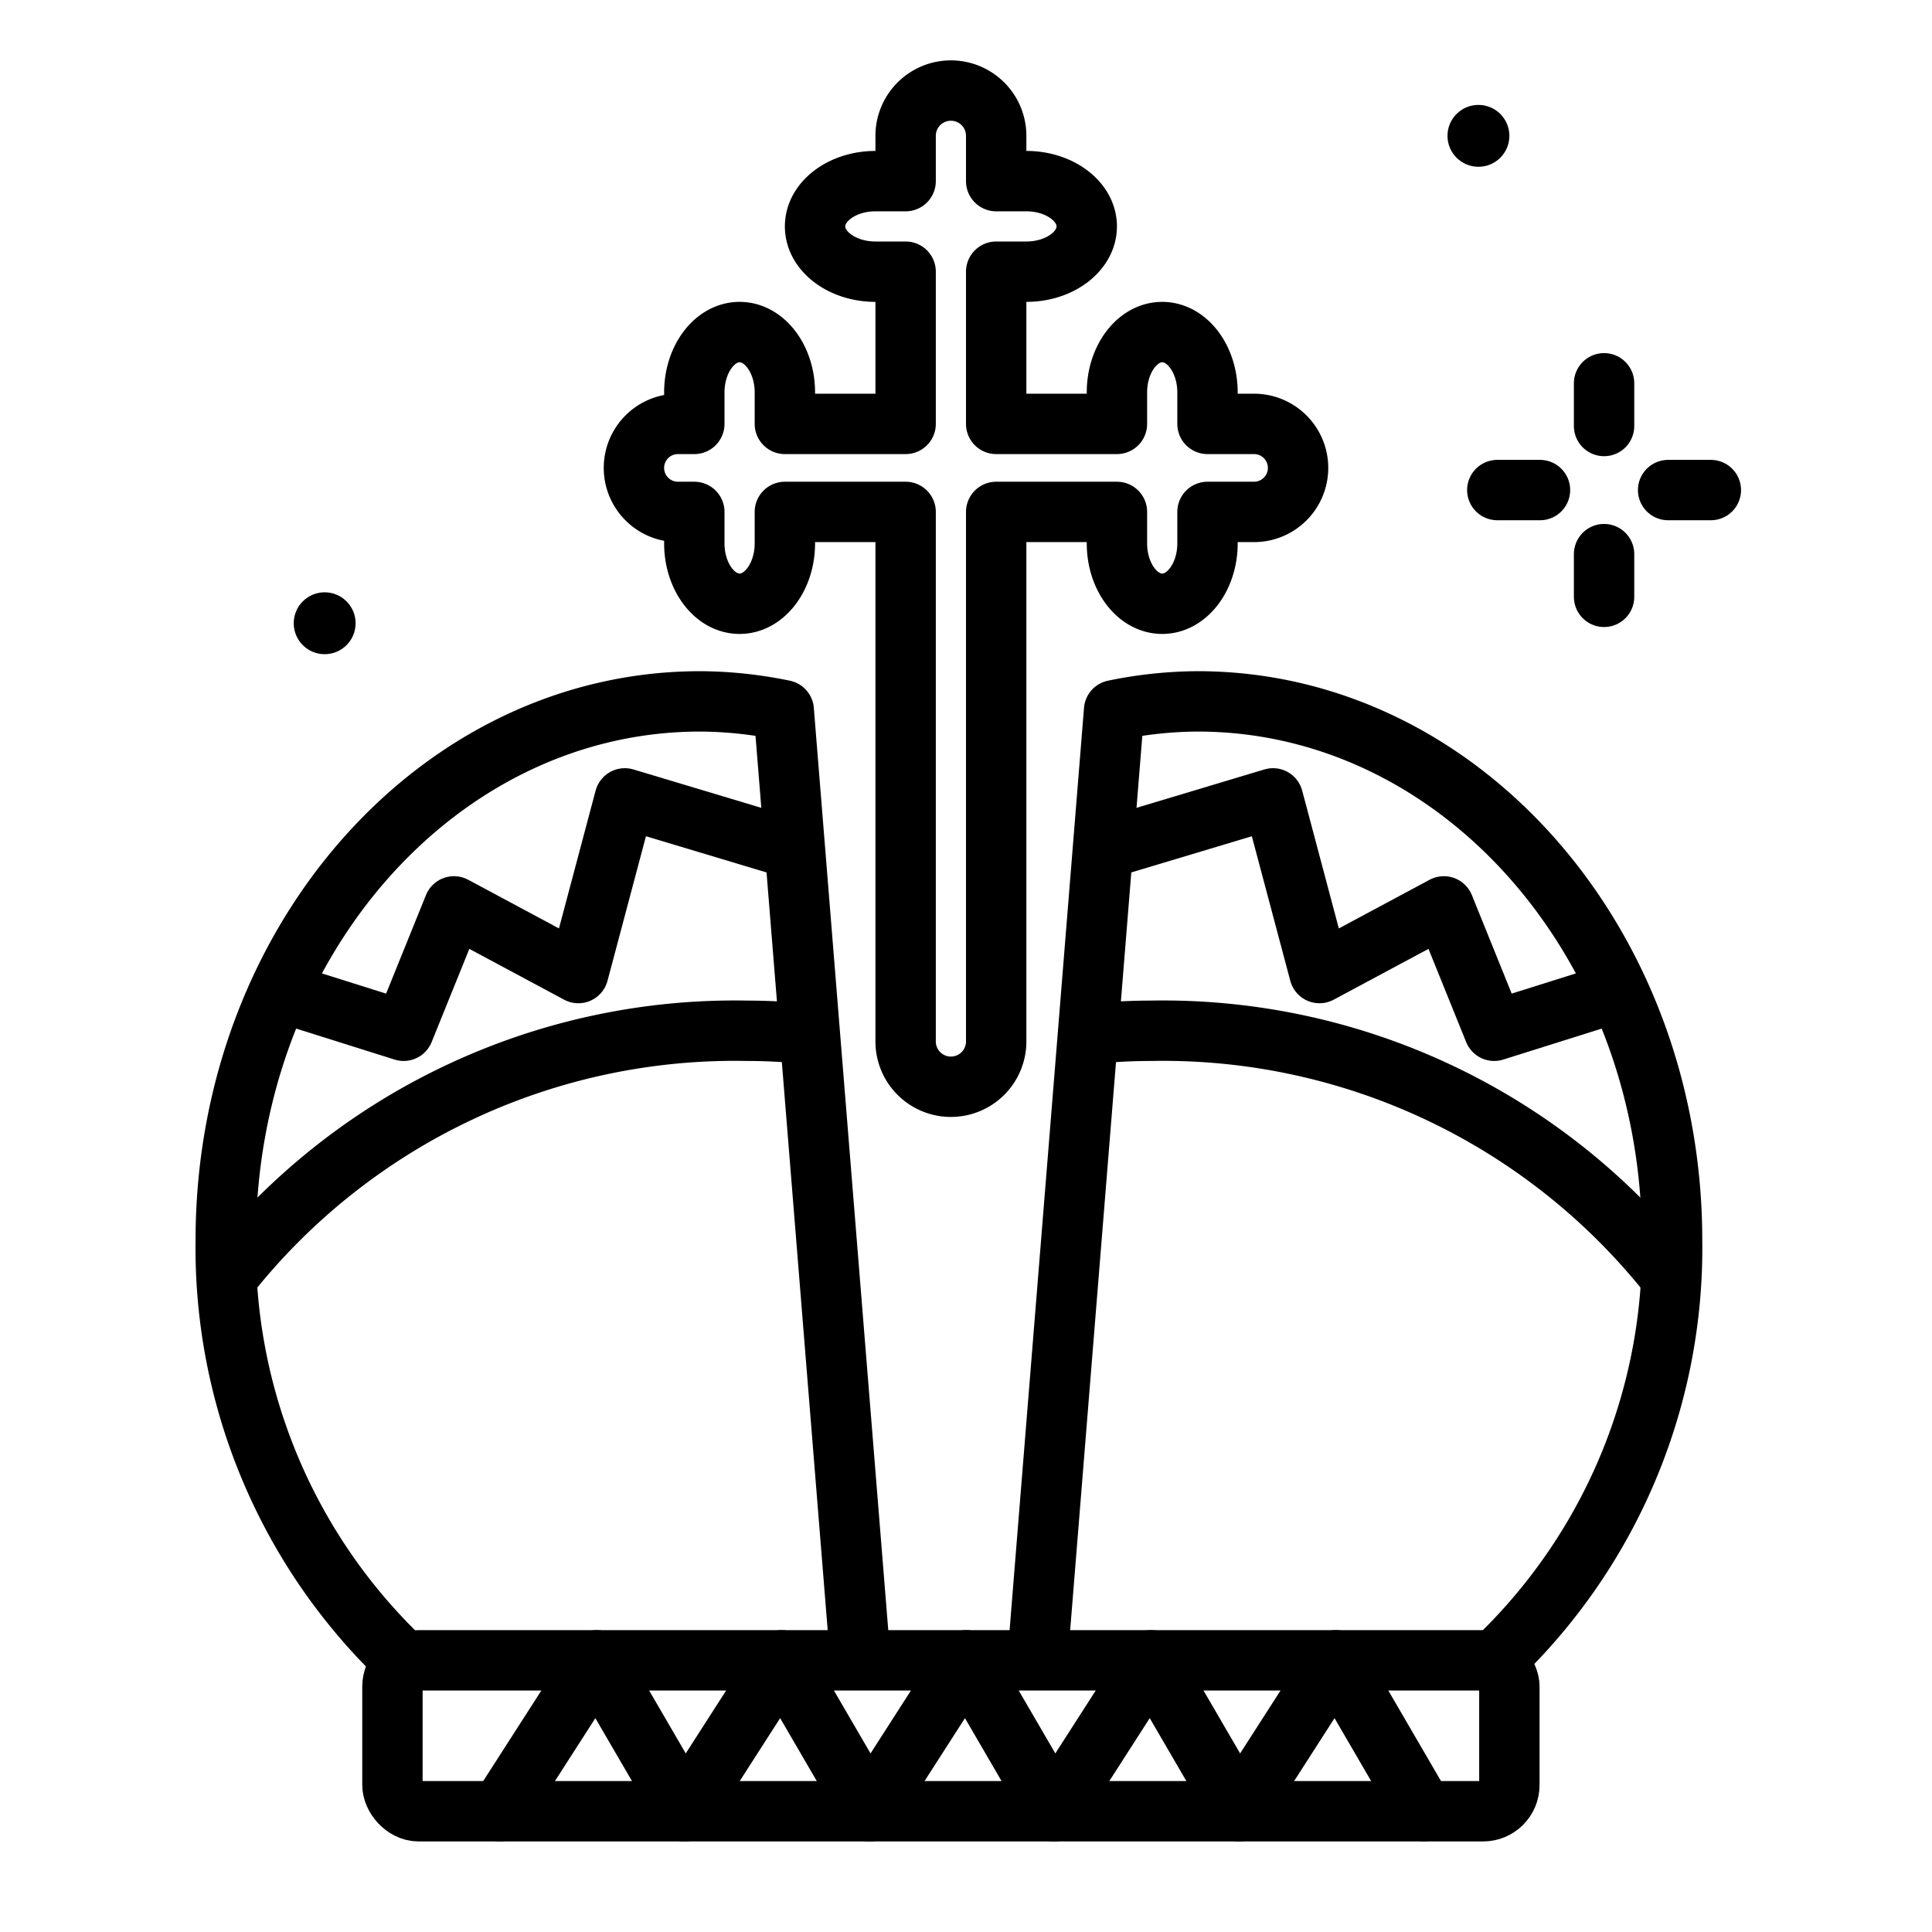
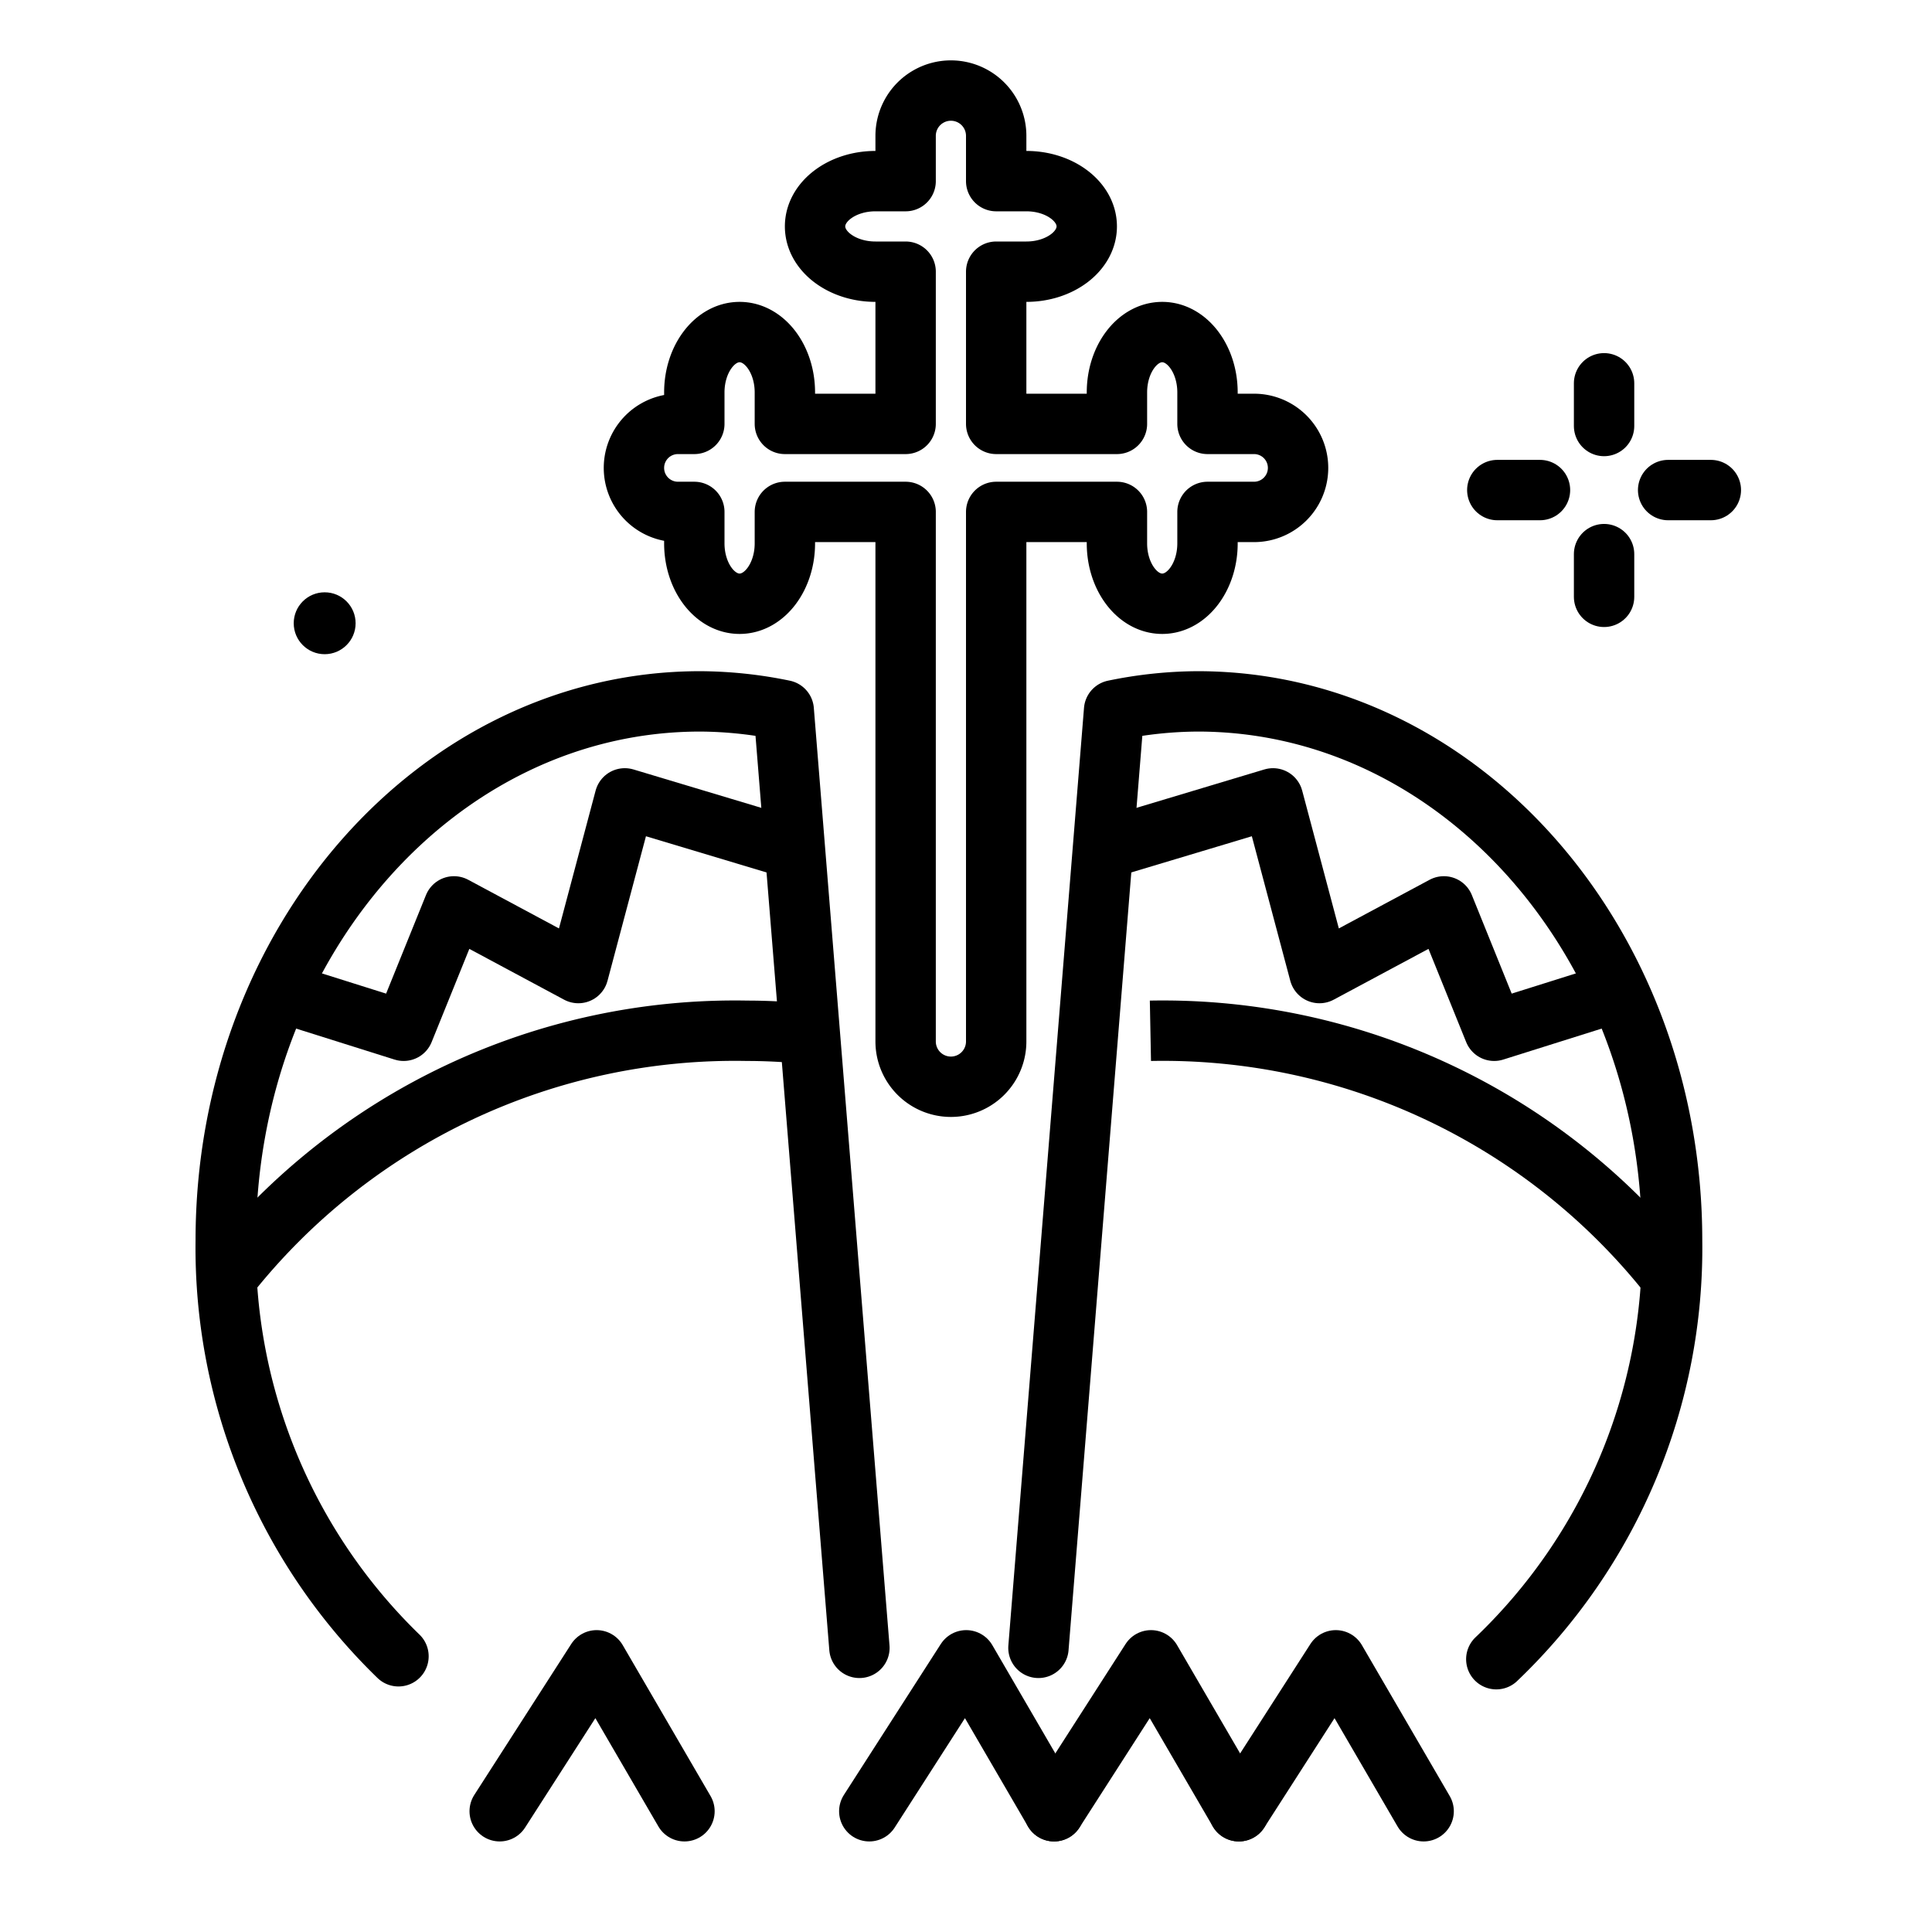
<svg xmlns="http://www.w3.org/2000/svg" width="800px" height="800px" viewBox="0 0 64 64">
  <title>crown</title>
  <g id="crown">
-     <circle cx="48.975" cy="4.5" r="1.025" />
    <circle cx="10.755" cy="20.646" r="1.025" />
    <path d="M41.542,14.042H40V13c0-1.1-.672-2-1.5-2s-1.5.9-1.5,2v1.042H33V9h1c1.1,0,2-.672,2-1.5S35.1,6,34,6H33V4.5a1.5,1.5,0,0,0-3,0V6H29c-1.1,0-2,.672-2,1.5S27.9,9,29,9h1v5.042H26V13c0-1.1-.672-2-1.5-2s-1.5.9-1.5,2v1.042h-.542a1.458,1.458,0,1,0,0,2.916H23V18c0,1.1.672,2,1.5,2s1.5-.9,1.5-2V16.958h4V34.5a1.5,1.5,0,0,0,3,0V16.958h4V18c0,1.1.672,2,1.5,2s1.5-.9,1.5-2V16.958h1.542a1.458,1.458,0,0,0,0-2.916Z" style="fill:none;stroke:#000000;stroke-linecap:round;stroke-linejoin:round;stroke-width:2px" />
    <line x1="53.137" y1="12.697" x2="53.137" y2="14.112" style="fill:none;stroke:#000000;stroke-linecap:round;stroke-linejoin:round;stroke-width:2px" />
    <line x1="53.137" y1="18.356" x2="53.137" y2="19.771" style="fill:none;stroke:#000000;stroke-linecap:round;stroke-linejoin:round;stroke-width:2px" />
    <path d="M34.4,54.587l2.506-31.059a13.932,13.932,0,0,1,2.768-.294c8.68,0,15.716,7.994,15.716,17.855a18.823,18.823,0,0,1-5.823,13.874" style="fill:none;stroke:#000000;stroke-linecap:round;stroke-linejoin:round;stroke-width:2px" />
    <line x1="49.6" y1="16.234" x2="51.014" y2="16.234" style="fill:none;stroke:#000000;stroke-linecap:round;stroke-linejoin:round;stroke-width:2px" />
    <path d="M28.469,54.587,25.962,23.528a13.932,13.932,0,0,0-2.768-.294c-8.68,0-15.716,7.994-15.716,17.855A18.849,18.849,0,0,0,13.2,54.866" style="fill:none;stroke:#000000;stroke-linecap:round;stroke-linejoin:round;stroke-width:2px" />
    <path d="M7.531,42.291a21.421,21.421,0,0,1,17.228-8.145c.589,0,1.169.03,1.743.078" style="fill:none;stroke:#000000;stroke-linecap:round;stroke-linejoin:round;stroke-width:2px" />
    <polyline points="25.786 27.975 20.697 26.447 19.158 32.234 15.038 30.025 13.371 34.146 9.731 33" style="fill:none;stroke:#000000;stroke-linejoin:round;stroke-width:2px" />
-     <path d="M55.336,42.291a21.42,21.42,0,0,0-17.227-8.145c-.7,0-1.389.043-2.069.107" style="fill:none;stroke:#000000;stroke-linejoin:round;stroke-width:2px" />
+     <path d="M55.336,42.291a21.42,21.42,0,0,0-17.227-8.145" style="fill:none;stroke:#000000;stroke-linejoin:round;stroke-width:2px" />
    <line x1="55.259" y1="16.234" x2="56.674" y2="16.234" style="fill:none;stroke:#000000;stroke-linecap:round;stroke-linejoin:round;stroke-width:2px" />
-     <rect x="13" y="55" width="37" height="5" rx="0.869" ry="0.869" style="fill:none;stroke:#000000;stroke-linecap:round;stroke-linejoin:round;stroke-width:2px" />
    <polyline points="37.081 27.975 42.17 26.447 43.709 32.234 47.83 30.025 49.496 34.146 53.137 33" style="fill:none;stroke:#000000;stroke-linecap:round;stroke-linejoin:round;stroke-width:2px" />
    <polyline points="16.553 60 19.764 55 22.674 60" style="fill:none;stroke:#000000;stroke-linecap:round;stroke-linejoin:round;stroke-width:2px" />
-     <polyline points="22.674 60 25.885 55 28.796 60" style="fill:none;stroke:#000000;stroke-linecap:round;stroke-linejoin:round;stroke-width:2px" />
    <polyline points="28.796 60 32.007 55 34.917 60" style="fill:none;stroke:#000000;stroke-linecap:round;stroke-linejoin:round;stroke-width:2px" />
    <polyline points="34.917 60 38.128 55 41.039 60" style="fill:none;stroke:#000000;stroke-linecap:round;stroke-linejoin:round;stroke-width:2px" />
    <polyline points="41.039 60 44.25 55 47.16 60" style="fill:none;stroke:#000000;stroke-linecap:round;stroke-linejoin:round;stroke-width:2px" />
  </g>
</svg>